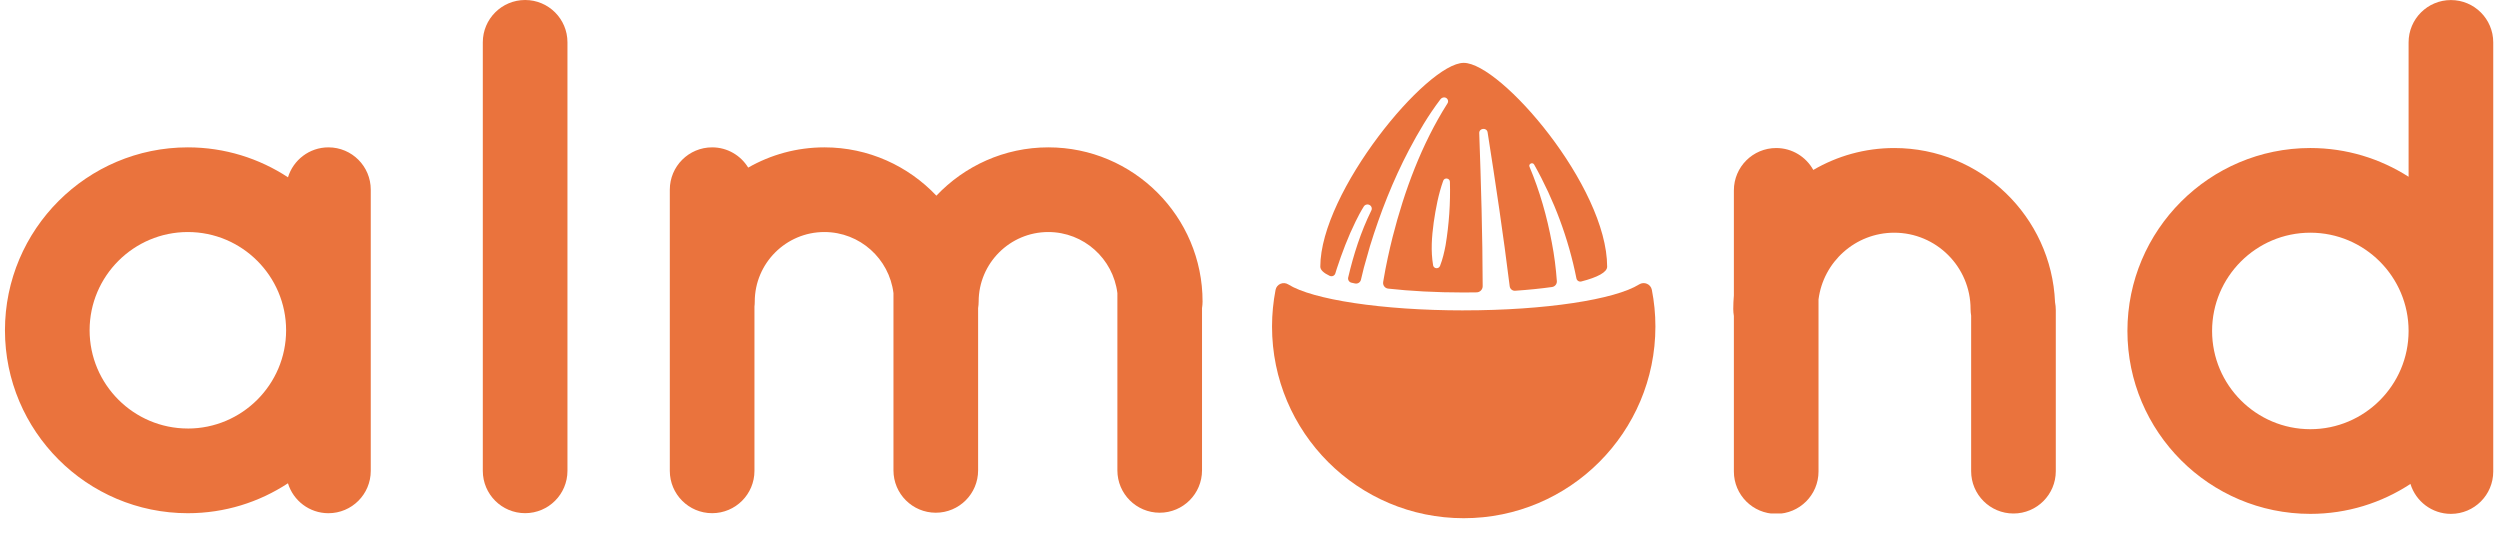
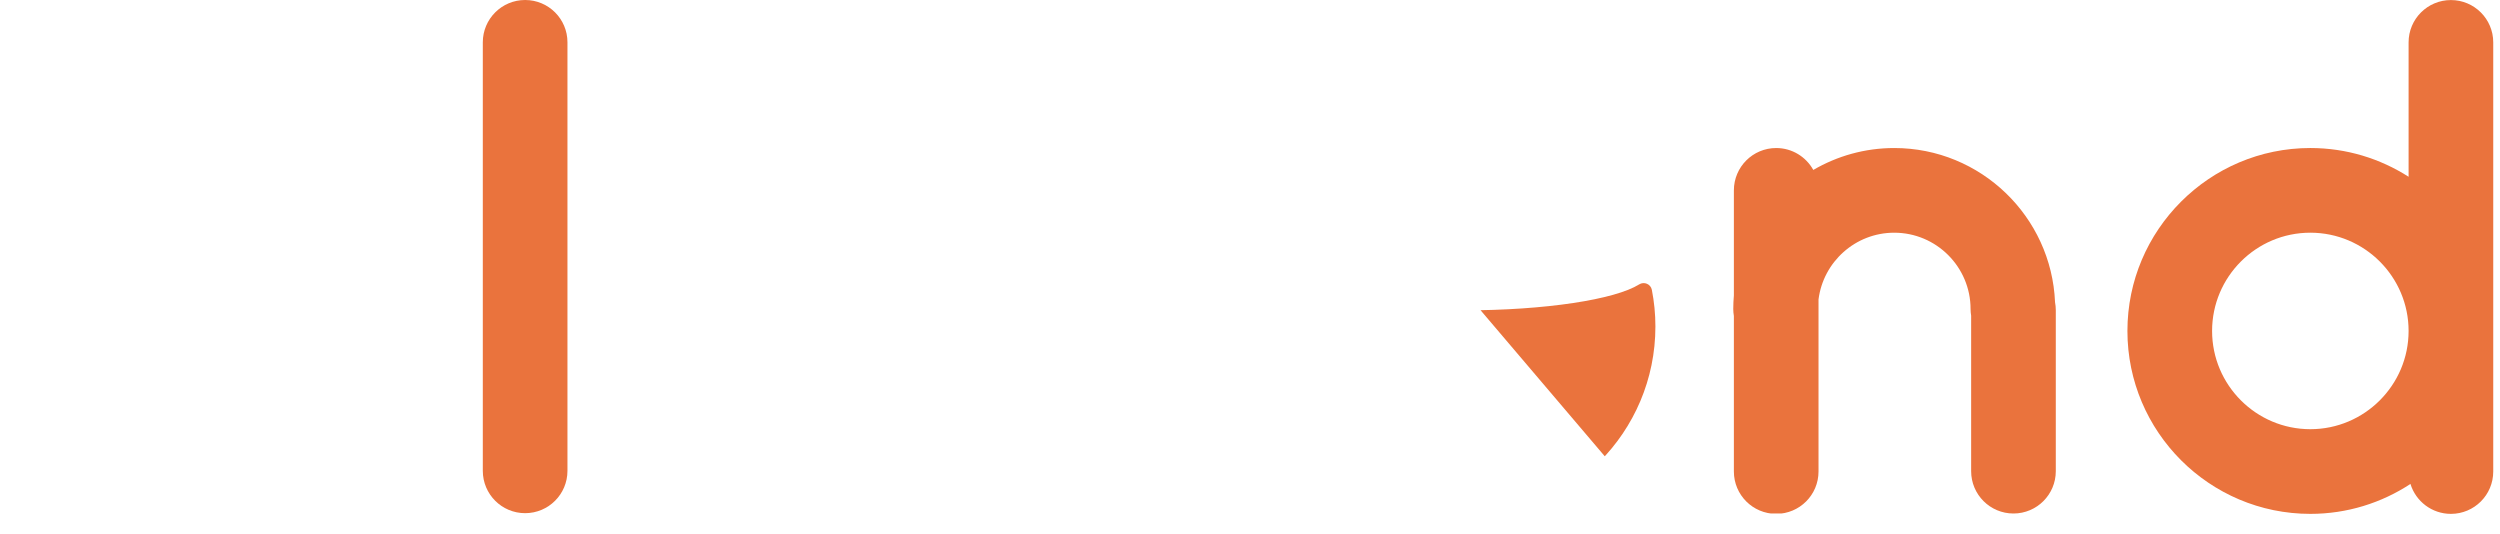
<svg xmlns="http://www.w3.org/2000/svg" width="1006" zoomAndPan="magnify" viewBox="0 0 754.5 161.25" height="215" preserveAspectRatio="xMidYMid meet" version="1.0">
  <defs>
    <clipPath id="0547eb15ef">
      <path d="M 1.496 44.473 L 111.902 44.473 L 111.902 155 L 1.496 155 Z M 1.496 44.473 " clip-rule="nonzero" />
    </clipPath>
    <clipPath id="3f44f91185">
-       <path d="M 56.695 129.324 C 40.348 129.324 27.043 116.023 27.043 99.672 C 27.043 83.324 40.348 70.027 56.695 70.027 C 73.043 70.027 86.348 83.332 86.348 99.68 C 86.348 116.027 73.043 129.332 56.695 129.332 M 99.129 44.473 C 93.371 44.473 88.512 48.281 86.914 53.508 C 78.227 47.805 67.84 44.473 56.695 44.473 C 26.262 44.473 1.496 69.238 1.496 99.68 C 1.496 130.125 26.262 154.887 56.695 154.887 C 67.84 154.887 78.219 151.555 86.906 145.852 C 88.504 151.086 93.371 154.887 99.121 154.887 C 106.176 154.887 111.895 149.168 111.895 142.113 L 111.895 57.246 C 111.902 50.191 106.184 44.473 99.129 44.473 " clip-rule="nonzero" />
-     </clipPath>
+       </clipPath>
    <clipPath id="c5407b59d7">
      <path d="M 145.711 0 L 171.262 0 L 171.262 154.902 L 145.711 154.902 Z M 145.711 0 " clip-rule="nonzero" />
    </clipPath>
    <clipPath id="ee3689996b">
      <path d="M 158.484 0 C 151.43 0 145.711 5.719 145.711 12.773 L 145.711 142.102 C 145.711 149.156 151.43 154.875 158.484 154.875 C 165.539 154.875 171.258 149.156 171.258 142.102 L 171.258 12.773 C 171.266 5.719 165.547 0 158.484 0 " clip-rule="nonzero" />
    </clipPath>
    <clipPath id="26710db886">
-       <path d="M 202.148 44.473 L 363 44.473 L 363 154.879 L 202.148 154.879 Z M 202.148 44.473 " clip-rule="nonzero" />
-     </clipPath>
+       </clipPath>
    <clipPath id="d92436ccb4">
      <path d="M 316.398 44.473 C 303.102 44.473 291.098 50.09 282.602 59.055 C 274.105 50.09 262.109 44.473 248.805 44.473 C 240.445 44.473 232.598 46.699 225.805 50.582 C 223.559 46.922 219.535 44.473 214.922 44.473 C 207.867 44.473 202.148 50.191 202.148 57.246 L 202.148 142.105 C 202.148 149.16 207.867 154.879 214.922 154.879 C 221.977 154.879 227.695 149.16 227.695 142.105 L 227.695 92.52 C 227.754 92.035 227.785 91.543 227.785 91.043 C 227.785 79.457 237.211 70.027 248.797 70.027 C 259.512 70.027 268.371 78.09 269.648 88.469 L 269.648 141.965 C 269.648 149.02 275.367 154.738 282.422 154.738 C 289.477 154.738 295.195 149.02 295.195 141.965 L 295.195 92.992 C 295.293 92.355 295.359 91.707 295.359 91.043 C 295.359 79.457 304.789 70.027 316.375 70.027 C 327.086 70.027 335.949 78.09 337.227 88.469 L 337.227 141.965 C 337.227 149.02 342.941 154.738 349.996 154.738 C 357.051 154.738 362.77 149.02 362.77 141.965 L 362.77 92.992 C 362.867 92.355 362.934 91.707 362.934 91.043 C 362.965 65.363 342.078 44.473 316.398 44.473 " clip-rule="nonzero" />
    </clipPath>
    <clipPath id="468fc329b8">
      <path d="M 383.535 85.004 L 499.969 85.004 L 499.969 156.691 L 383.535 156.691 Z M 383.535 85.004 " clip-rule="nonzero" />
    </clipPath>
    <clipPath id="c9d5de8274">
      <path d="M 441.746 93.676 C 417.016 93.676 396.059 90.391 388.805 85.84 C 387.301 84.898 385.309 85.734 384.965 87.473 C 384.273 91.059 383.898 94.754 383.898 98.539 C 383.898 130.488 409.805 156.395 441.746 156.395 C 473.691 156.395 499.602 130.488 499.602 98.539 C 499.602 94.754 499.23 91.051 498.527 87.465 C 498.184 85.727 496.199 84.891 494.699 85.832 C 487.434 90.379 466.48 93.668 441.746 93.668 " clip-rule="nonzero" />
    </clipPath>
    <clipPath id="55fbbfac40">
      <path d="M 398.449 18.609 L 485.055 18.609 L 485.055 88.371 L 398.449 88.371 Z M 398.449 18.609 " clip-rule="nonzero" />
    </clipPath>
    <clipPath id="4d059f676c">
-       <path d="M 437.582 54.867 C 437.77 61.316 437.32 67.668 436.281 74 C 435.879 76.098 435.41 78.188 434.602 80.254 C 434.387 80.816 433.75 81.098 433.191 80.883 C 432.824 80.738 432.57 80.418 432.512 80.062 C 431.781 75.73 432.109 71.445 432.691 67.152 C 433.32 62.867 434.102 58.648 435.566 54.543 C 435.938 53.484 437.566 53.754 437.582 54.867 M 401.301 83.25 C 401.98 83.57 402.785 83.227 403.004 82.508 C 403.145 82.039 403.293 81.57 403.441 81.098 C 405.031 76.262 406.848 71.477 409.102 66.883 C 409.863 65.34 410.633 63.852 411.594 62.316 C 411.969 61.719 412.766 61.531 413.379 61.891 C 413.992 62.25 414.176 63.016 413.828 63.602 C 410.699 69.977 408.512 76.789 406.883 83.742 C 406.719 84.449 407.16 85.16 407.871 85.316 C 408.227 85.398 408.586 85.473 408.961 85.555 C 409.75 85.719 410.543 85.227 410.73 84.434 C 411.066 83.031 411.422 81.574 411.617 80.785 C 411.996 79.434 413.051 75.699 413.453 74.297 C 416.523 64.316 420.387 54.477 425.262 45.199 C 428.055 39.918 431.043 34.812 434.73 29.961 C 435.094 29.477 435.758 29.238 436.312 29.484 C 437.051 29.82 437.238 30.684 436.797 31.281 C 429.004 43.586 423.859 57.555 420.293 71.527 C 419.312 75.402 418.23 80.352 417.582 84.277 C 417.531 84.547 417.484 84.824 417.441 85.105 C 417.277 86.078 417.953 86.988 418.926 87.102 C 425.555 87.84 433.371 88.273 441.746 88.273 C 443.066 88.273 444.359 88.258 445.645 88.234 C 446.66 88.219 447.473 87.383 447.473 86.367 C 447.434 70.984 446.98 55.531 446.434 40.16 C 446.383 38.652 448.695 38.398 448.957 39.918 C 451.391 55.402 453.707 70.84 455.625 86.391 C 455.73 87.203 456.445 87.809 457.266 87.75 C 461.297 87.473 465.047 87.094 468.398 86.621 C 469.277 86.504 469.922 85.719 469.859 84.832 C 469.578 80.957 469.094 77.09 468.352 73.273 C 466.906 65.473 464.711 57.688 461.613 50.348 C 461.203 49.496 462.516 48.812 463 49.656 C 469.047 60.391 473.379 72.02 475.766 84.023 C 475.902 84.695 476.574 85.113 477.238 84.949 C 482.148 83.688 485.039 82.152 485.039 80.492 C 485.031 56.254 452.906 18.973 441.754 18.973 C 430.602 18.973 398.469 57.977 398.469 80.48 C 398.469 81.457 399.473 82.391 401.293 83.25 " clip-rule="nonzero" />
-     </clipPath>
+       </clipPath>
    <clipPath id="74b0185bfb">
      <path d="M 523.098 44.676 L 620.449 44.676 L 620.449 155 L 523.098 155 Z M 523.098 44.676 " clip-rule="nonzero" />
    </clipPath>
    <clipPath id="da2cdd633b">
      <path d="M 571.688 44.676 C 562.781 44.676 554.438 47.094 547.254 51.289 C 545.074 47.348 540.879 44.676 536.055 44.676 C 529 44.676 523.285 50.395 523.285 57.449 L 523.285 89.152 C 523.172 90.504 523.098 91.879 523.098 93.266 C 523.098 93.984 523.172 94.676 523.285 95.363 L 523.285 142.305 C 523.285 149.359 529 155.078 536.055 155.078 C 543.109 155.078 548.828 149.359 548.828 142.305 L 548.828 90.387 C 550.254 79.039 559.953 70.23 571.68 70.23 C 584.387 70.23 594.719 80.562 594.719 93.266 C 594.719 93.953 594.785 94.625 594.891 95.281 L 594.891 142.203 C 594.891 149.258 600.609 154.977 607.664 154.977 C 614.719 154.977 620.438 149.258 620.438 142.203 L 620.438 93.566 C 620.438 92.758 620.355 91.977 620.211 91.215 C 619.137 65.367 597.785 44.676 571.688 44.676 " clip-rule="nonzero" />
    </clipPath>
    <clipPath id="dfb8761c78">
      <path d="M 642.055 0.016 L 752.504 0.016 L 752.504 155.27 L 642.055 155.27 Z M 642.055 0.016 " clip-rule="nonzero" />
    </clipPath>
    <clipPath id="336cde5114">
      <path d="M 697.262 129.531 C 680.914 129.531 667.609 116.227 667.609 99.879 C 667.609 83.531 680.906 70.227 697.262 70.227 C 713.617 70.227 726.914 83.531 726.914 99.879 C 726.914 116.227 713.609 129.531 697.262 129.531 M 739.688 0.016 C 732.633 0.016 726.914 5.734 726.914 12.789 L 726.914 53.348 C 718.336 47.867 708.168 44.672 697.262 44.672 C 666.82 44.672 642.055 69.441 642.055 99.879 C 642.055 130.316 666.82 155.086 697.262 155.086 C 708.406 155.086 718.785 151.754 727.473 146.051 C 729.07 151.285 733.938 155.086 739.688 155.086 C 746.742 155.086 752.461 149.367 752.461 142.312 L 752.461 12.789 C 752.461 5.734 746.742 0.016 739.688 0.016 " clip-rule="nonzero" />
    </clipPath>
  </defs>
  <g clip-path="url(#0547eb15ef)">
    <g clip-path="url(#3f44f91185)">
      <path fill="#ea733d" d="M 1.496 44.473 L 111.902 44.473 L 111.902 154.879 L 1.496 154.879 Z M 1.496 44.473 " fill-opacity="1" fill-rule="nonzero" />
    </g>
  </g>
  <g clip-path="url(#c5407b59d7)">
    <g clip-path="url(#ee3689996b)">
      <path fill="#ea733d" d="M 145.711 0 L 171.262 0 L 171.262 154.902 L 145.711 154.902 Z M 145.711 0 " fill-opacity="1" fill-rule="nonzero" />
    </g>
  </g>
  <g clip-path="url(#26710db886)">
    <g clip-path="url(#d92436ccb4)">
      <path fill="#ea733d" d="M 202.148 44.473 L 363.012 44.473 L 363.012 154.879 L 202.148 154.879 Z M 202.148 44.473 " fill-opacity="1" fill-rule="nonzero" />
    </g>
  </g>
  <g clip-path="url(#468fc329b8)">
    <g clip-path="url(#c9d5de8274)">
-       <path fill="#ea733d" d="M 380.164 15.238 L 503.336 15.238 L 503.336 160.062 L 380.164 160.062 Z M 380.164 15.238 " fill-opacity="1" fill-rule="nonzero" />
+       <path fill="#ea733d" d="M 380.164 15.238 L 503.336 15.238 L 503.336 160.062 Z M 380.164 15.238 " fill-opacity="1" fill-rule="nonzero" />
    </g>
  </g>
  <g clip-path="url(#55fbbfac40)">
    <g clip-path="url(#4d059f676c)">
      <path fill="#ea733d" d="M 380.164 15.238 L 503.336 15.238 L 503.336 160.062 L 380.164 160.062 Z M 380.164 15.238 " fill-opacity="1" fill-rule="nonzero" />
    </g>
  </g>
  <g clip-path="url(#74b0185bfb)">
    <g clip-path="url(#da2cdd633b)">
      <path fill="#ea733d" d="M 523.098 44.676 L 620.449 44.676 L 620.449 154.957 L 523.098 154.957 Z M 523.098 44.676 " fill-opacity="1" fill-rule="nonzero" />
    </g>
  </g>
  <g clip-path="url(#dfb8761c78)">
    <g clip-path="url(#336cde5114)">
      <path fill="#ea733d" d="M 642.055 0.016 L 752.461 0.016 L 752.461 155.27 L 642.055 155.27 Z M 642.055 0.016 " fill-opacity="1" fill-rule="nonzero" />
    </g>
  </g>
</svg>